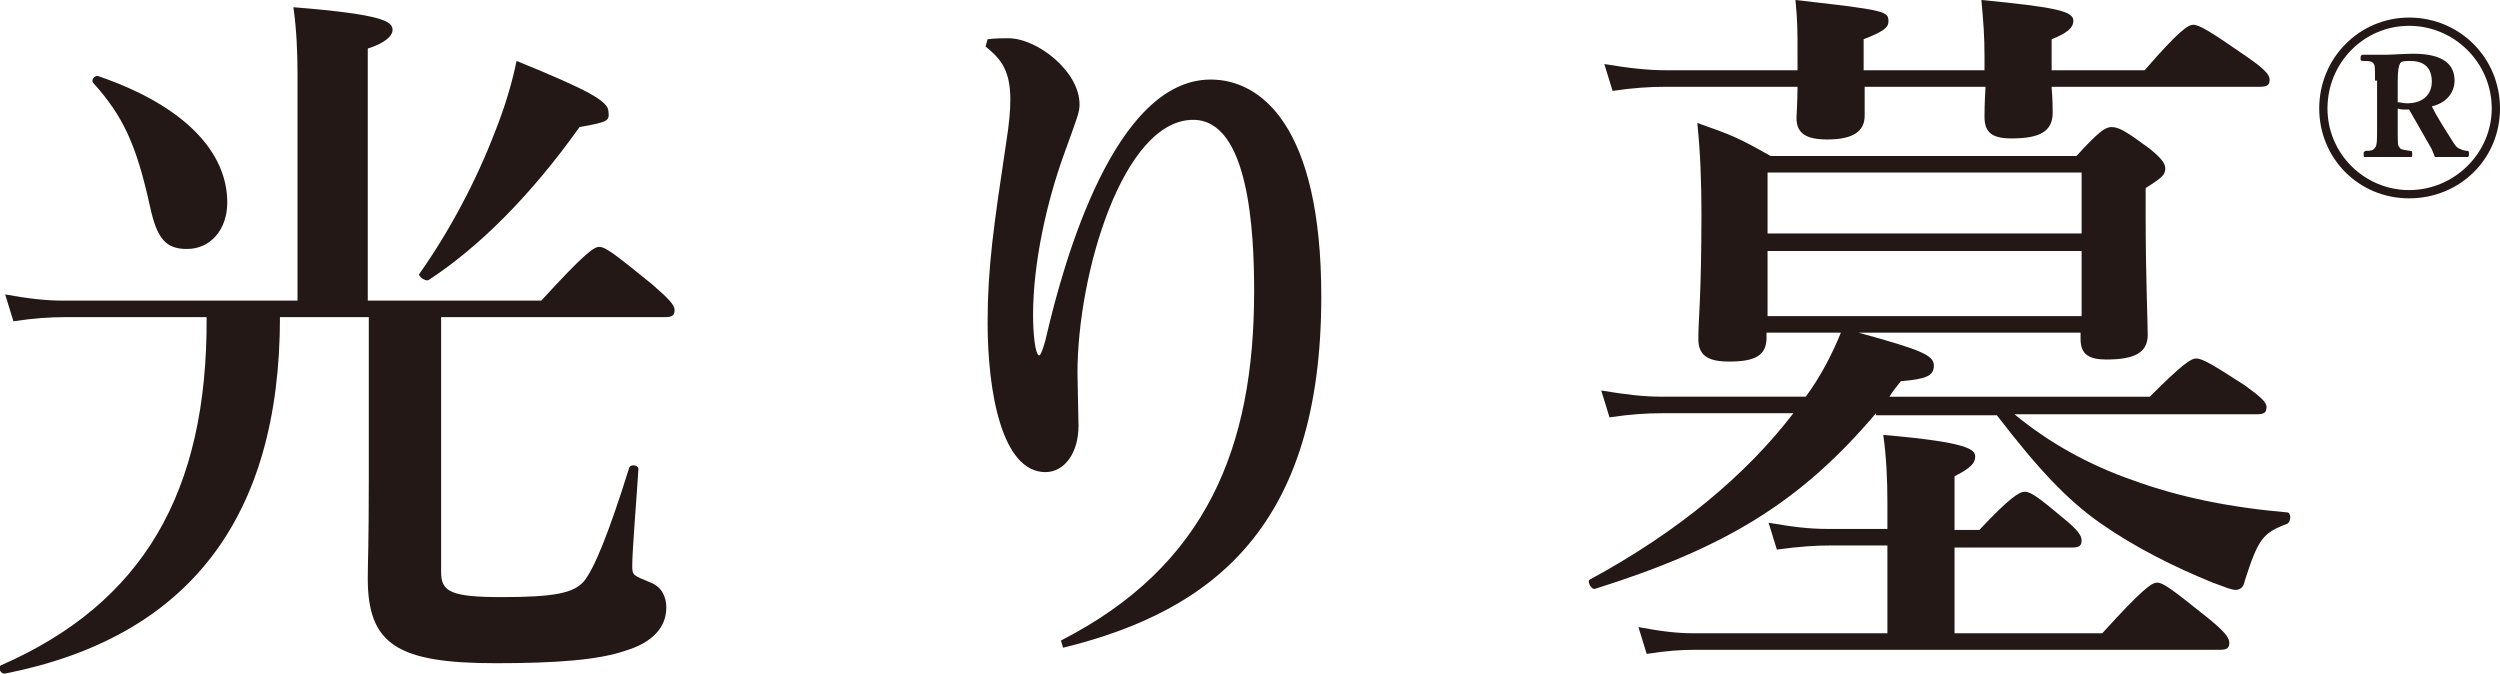
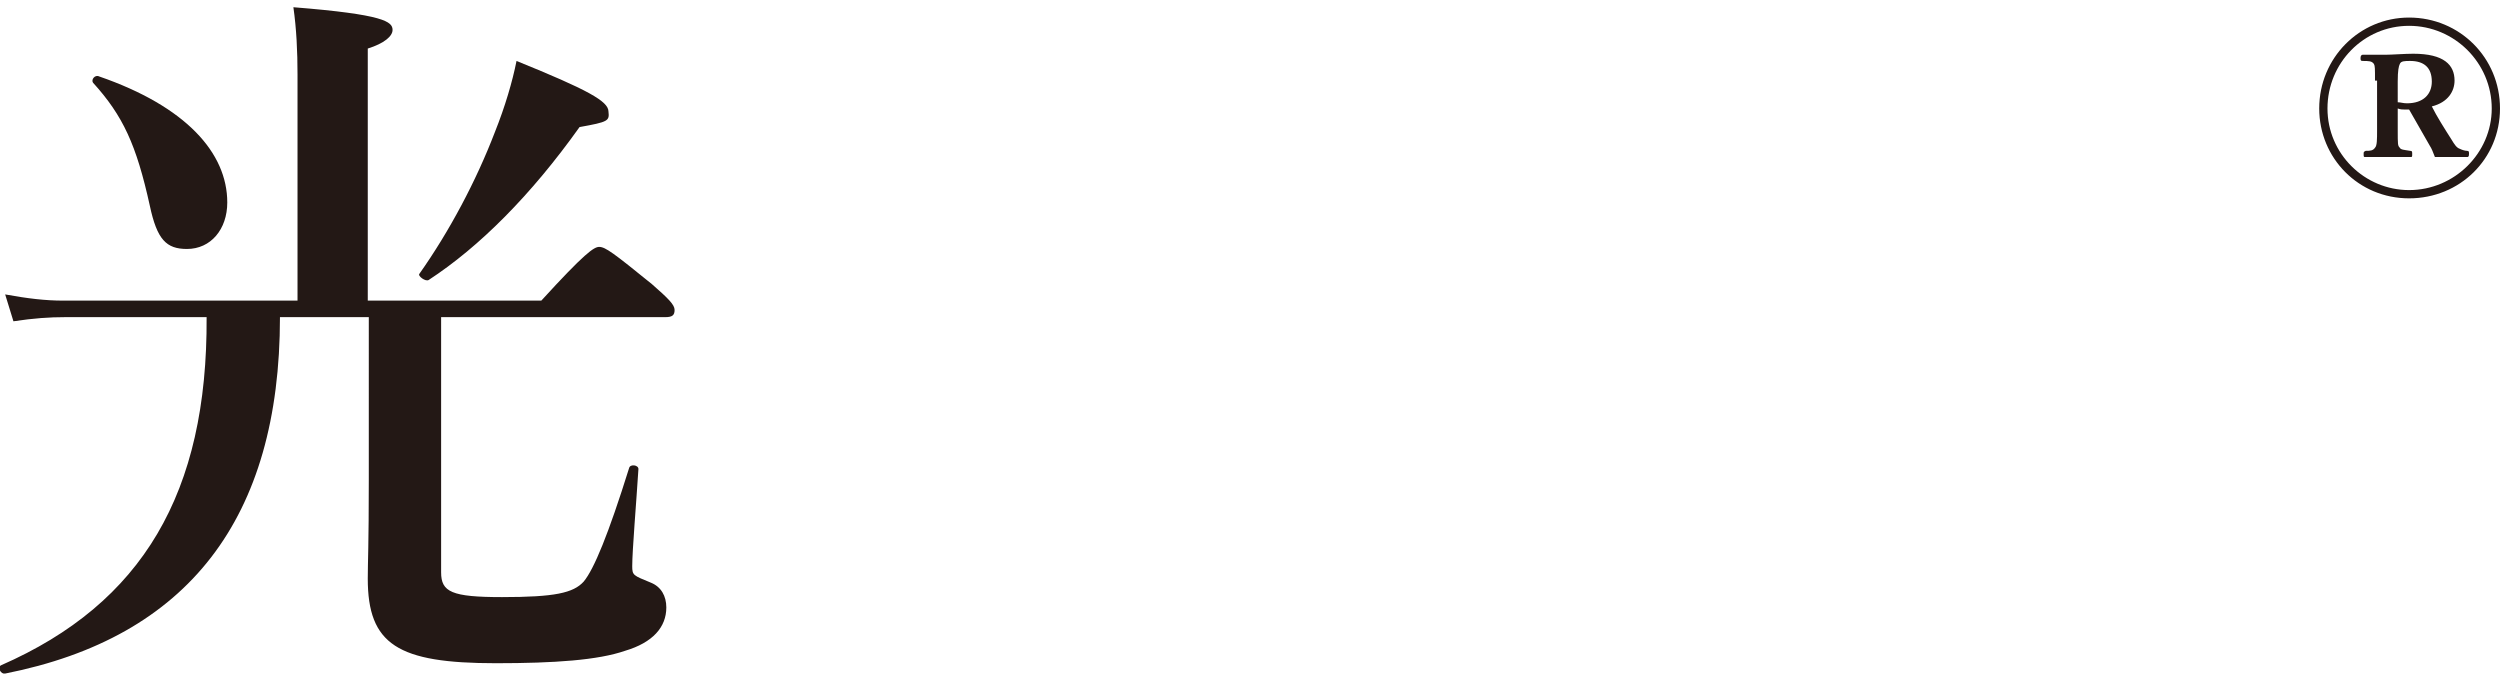
<svg xmlns="http://www.w3.org/2000/svg" version="1.1" id="レイヤー_1" x="0px" y="0px" width="242px" height="65.2px" viewBox="0 0 242 65.2" style="enable-background:new 0 0 242 65.2;" xml:space="preserve">
  <style type="text/css">
	.st0{fill:#231815;}
</style>
  <g>
    <g>
      <path class="st0" d="M42.7,55.4c0,1.9,1,2.4,5.9,2.4c5.1,0,6.9-0.4,7.9-1.5c1-1.2,2.4-4.6,4.4-11c0.1-0.4,0.9-0.3,0.9,0.1    c-0.2,3.2-0.6,7.9-0.6,9.4c0,0.9,0.1,0.9,1.8,1.6c1,0.4,1.5,1.3,1.5,2.4c0,1.9-1.3,3.4-4,4.2c-2.6,0.9-6.8,1.2-12.5,1.2    c-9.5,0-12.4-1.8-12.4-8.2c0-1.6,0.1-3.1,0.1-9.6V30.7h-8.6c0,19.5-8.9,31-26.6,34.5c-0.4,0.1-0.8-0.6-0.4-0.8    c13.7-6,20-16.7,19.9-33.7H6.3c-1.5,0-3,0.1-5,0.4l-0.8-2.6c2.2,0.4,3.9,0.6,5.6,0.6h22.7V7.2c0-2.2-0.1-4.4-0.4-6.5    C37.2,1.4,38,2.1,38,2.9c0,0.6-0.8,1.3-2.4,1.8v24.4h16.8c4.2-4.6,5.1-5.2,5.6-5.2c0.6,0,1.4,0.6,5.1,3.6c1.6,1.4,2.2,2,2.2,2.5    c0,0.5-0.2,0.7-0.9,0.7H42.7V55.4z M18.1,24.1c-2,0-2.9-0.9-3.6-4.2C13.2,14,11.9,11.2,9,8C8.8,7.7,9.2,7.2,9.6,7.4    C18,10.3,22,14.8,22,19.6C22,22.2,20.4,24.1,18.1,24.1z M56.1,12.3c-4.7,6.6-9.7,11.6-14.6,14.8c-0.3,0.2-1.1-0.4-0.9-0.6    c2.9-4.1,5.5-9,7.3-13.7c1-2.5,1.7-4.9,2.1-6.9c6.9,2.8,8.9,3.9,8.9,4.9C59,11.7,58.9,11.8,56.1,12.3z" />
-       <path class="st0" d="M95.6,3.8c0.6-0.1,1.8-0.1,2-0.1c2.8,0,6.9,3.2,6.9,6.4c0,0.8-0.2,1.2-1.6,5.1c-1.5,4.2-2.9,10.1-2.9,15.3    c0,1.7,0.2,3.9,0.6,3.9c0.2,0,0.6-1.4,0.7-1.9c1.7-7.3,6.6-24.8,15.9-24.8c4.8,0,10.7,4.4,10.7,21c0,22.1-10.3,30.4-25,34    l-0.2-0.7c14.1-7.2,18.7-18.7,18.7-33.8c0-5.8-0.5-16.6-5.9-16.6c-6.8,0-11.2,14.9-11.2,24.5c0,0.9,0.1,4.4,0.1,5.1    c0,2.7-1.4,4.5-3.2,4.5c-4.2,0-5.6-7.7-5.6-14.5c0-5.3,0.6-9.4,1.8-17.4c0.3-1.9,0.4-3.1,0.4-4.2c0-3.1-1.2-4.1-2.4-5.1L95.6,3.8z    " />
-       <path class="st0" d="M181.6,40c-7.3,8.6-14.5,13-27.2,17c-0.4,0.1-0.8-0.8-0.5-0.9C162.4,51.5,169,46,173.6,40h-12.7    c-1.5,0-3.1,0.1-5.1,0.4l-0.8-2.6c2.4,0.4,4.1,0.6,5.9,0.6h13.9c1.4-1.9,2.5-4,3.4-6.2h-7.2v0.5c0,1.7-1.1,2.3-3.6,2.3    c-2.1,0-3-0.6-3-2.2c0-2,0.3-4,0.3-12.2c0-2.9-0.1-5.8-0.4-8.7c3.4,1.2,3.9,1.4,7.1,3.2h29.6c2.2-2.4,2.8-2.8,3.4-2.8    c0.7,0,1.4,0.4,3.7,2.1c1.1,0.9,1.5,1.4,1.5,1.9c0,0.6-0.3,0.9-1.9,1.9v2.4c0,6.2,0.2,10.5,0.2,11.8c0,1.7-1.2,2.4-4,2.4    c-1.7,0-2.5-0.5-2.5-2v-0.6h-21.5c6.2,1.7,7.3,2.2,7.3,3.2s-0.8,1.3-3.2,1.5c-0.4,0.5-0.8,1-1.1,1.5h25.2c3.2-3.2,4-3.7,4.5-3.7    c0.6,0,1.6,0.6,4.7,2.6c1.5,1.1,2.1,1.6,2.1,2.1c0,0.5-0.2,0.7-0.9,0.7h-23.5c3.4,2.8,7.2,4.9,11.5,6.4c4.4,1.6,9.2,2.6,14.9,3.1    c0.4,0,0.4,0.9,0,1.1c-2.4,0.9-2.8,1.5-4.1,5.5c-0.1,0.6-0.4,0.9-0.9,0.9c-0.4,0-1.1-0.3-2.2-0.7c-3.7-1.5-7.5-3.4-10.8-5.7    s-6.1-5.3-10.1-10.5H181.6z M198.6,8.5c0.1,1.2,0.1,2.1,0.1,2.4c0,1.8-1.2,2.5-4,2.5c-1.9,0-2.6-0.6-2.6-2.1c0-0.4,0-1.2,0.1-2.9    h-11.7v2.8c0,1.5-1.1,2.3-3.6,2.3c-2.1,0-3-0.6-3-2.1c0-0.4,0.1-1.4,0.1-3h-12.7c-1.6,0-3.2,0.1-5.2,0.4l-0.8-2.6    c2.4,0.4,4.2,0.6,6,0.6H174V5.1c0-2.3,0-3-0.2-5.1c8.9,1,9,1.1,9,2.1c0,0.6-0.6,1-2.4,1.7v3h11.7V5.5c0-2.1-0.1-3.2-0.3-5.5    c7.3,0.7,8.9,1.1,8.9,2c0,0.7-0.6,1.2-2.1,1.8v3h9c3.3-3.8,4.2-4.4,4.7-4.4c0.6,0,1.6,0.6,5.2,3.1c1.6,1.1,2.2,1.7,2.2,2.2    s-0.2,0.7-0.9,0.7H198.6z M189.1,61.3h14.4c3.9-4.3,4.8-4.9,5.3-4.9c0.6,0,1.4,0.6,4.9,3.4c1.5,1.2,2.1,1.9,2.1,2.4    c0,0.5-0.2,0.7-0.9,0.7h-50.8c-1.4,0-2.8,0.1-4.7,0.4l-0.8-2.6c2.1,0.4,3.7,0.6,5.3,0.6h18.8v-8.5h-5.4c-1.6,0-3.1,0.1-5.3,0.4    l-0.8-2.6c2.3,0.4,3.9,0.6,5.7,0.6h5.8v-2.6c0-2.1-0.1-4.4-0.4-6.5c8.2,0.7,8.9,1.4,8.9,2.1c0,0.6-0.4,1.1-2,1.9v5.2h2.4    c3-3.2,3.9-3.7,4.4-3.7c0.6,0,1.4,0.6,3.9,2.7c1.1,0.9,1.6,1.5,1.6,2c0,0.5-0.2,0.7-0.9,0.7h-11.4V61.3z M201.5,16.7h-30.4v5.9    h30.4V16.7z M201.5,24.3h-30.4v6.3h30.4V24.3z" />
    </g>
    <g>
      <g>
        <path class="st0" d="M242,10.5c0,4.9-3.9,8.7-8.8,8.7c-4.9,0-8.7-3.9-8.7-8.7c0-4.9,3.9-8.8,8.7-8.8C238.1,1.7,242,5.6,242,10.5z      M225.3,10.5c0,4.4,3.6,7.9,7.9,7.9c4.4,0,8-3.6,8-7.9c0-4.4-3.6-8-8-8C228.8,2.5,225.3,6.1,225.3,10.5z M229.9,7.8     c0-1.2,0-1.4-0.1-1.6c-0.2-0.3-0.5-0.3-1.1-0.3c-0.2,0-0.2-0.1-0.2-0.3c0-0.2,0.1-0.3,0.2-0.3c0.5,0,1.2,0,2.2,0     c0.6,0,1.9-0.1,2.7-0.1c3,0,4,1.1,4,2.6c0,1-0.6,2.1-2.2,2.5c0.5,1,1.2,2.1,1.9,3.2c0.3,0.5,0.5,0.8,0.8,0.9     c0.2,0.1,0.5,0.2,0.7,0.2c0.2,0,0.2,0.1,0.2,0.3c0,0.3-0.1,0.3-0.2,0.3c-0.4,0-1,0-1.5,0c-0.5,0-1.2,0-1.6,0     c-0.2-0.5-0.3-0.8-0.5-1.1c-0.7-1.2-1.3-2.3-2-3.5c-0.2,0-0.3,0-0.5,0c-0.2,0-0.3,0-0.6-0.1v2.1c0,1.4,0,1.5,0.2,1.7     c0.1,0.2,0.4,0.2,1,0.3c0.2,0,0.2,0.1,0.2,0.3c0,0.3,0,0.3-0.2,0.3c-0.6,0-1.4,0-2.3,0c-0.9,0-1.6,0-2,0c-0.2,0-0.2,0-0.2-0.3     c0-0.2,0-0.2,0.2-0.3c0.4,0,0.7,0,0.9-0.3c0.2-0.2,0.2-0.8,0.2-1.7V7.8z M232.1,9.9c0.3,0,0.5,0.1,0.9,0.1c1.6,0,2.4-0.9,2.4-2.1     c0-1.4-0.8-2-2.1-2c-0.5,0-0.9,0-1,0.3c-0.1,0.2-0.2,0.6-0.2,1.7V9.9z" />
      </g>
    </g>
  </g>
</svg>